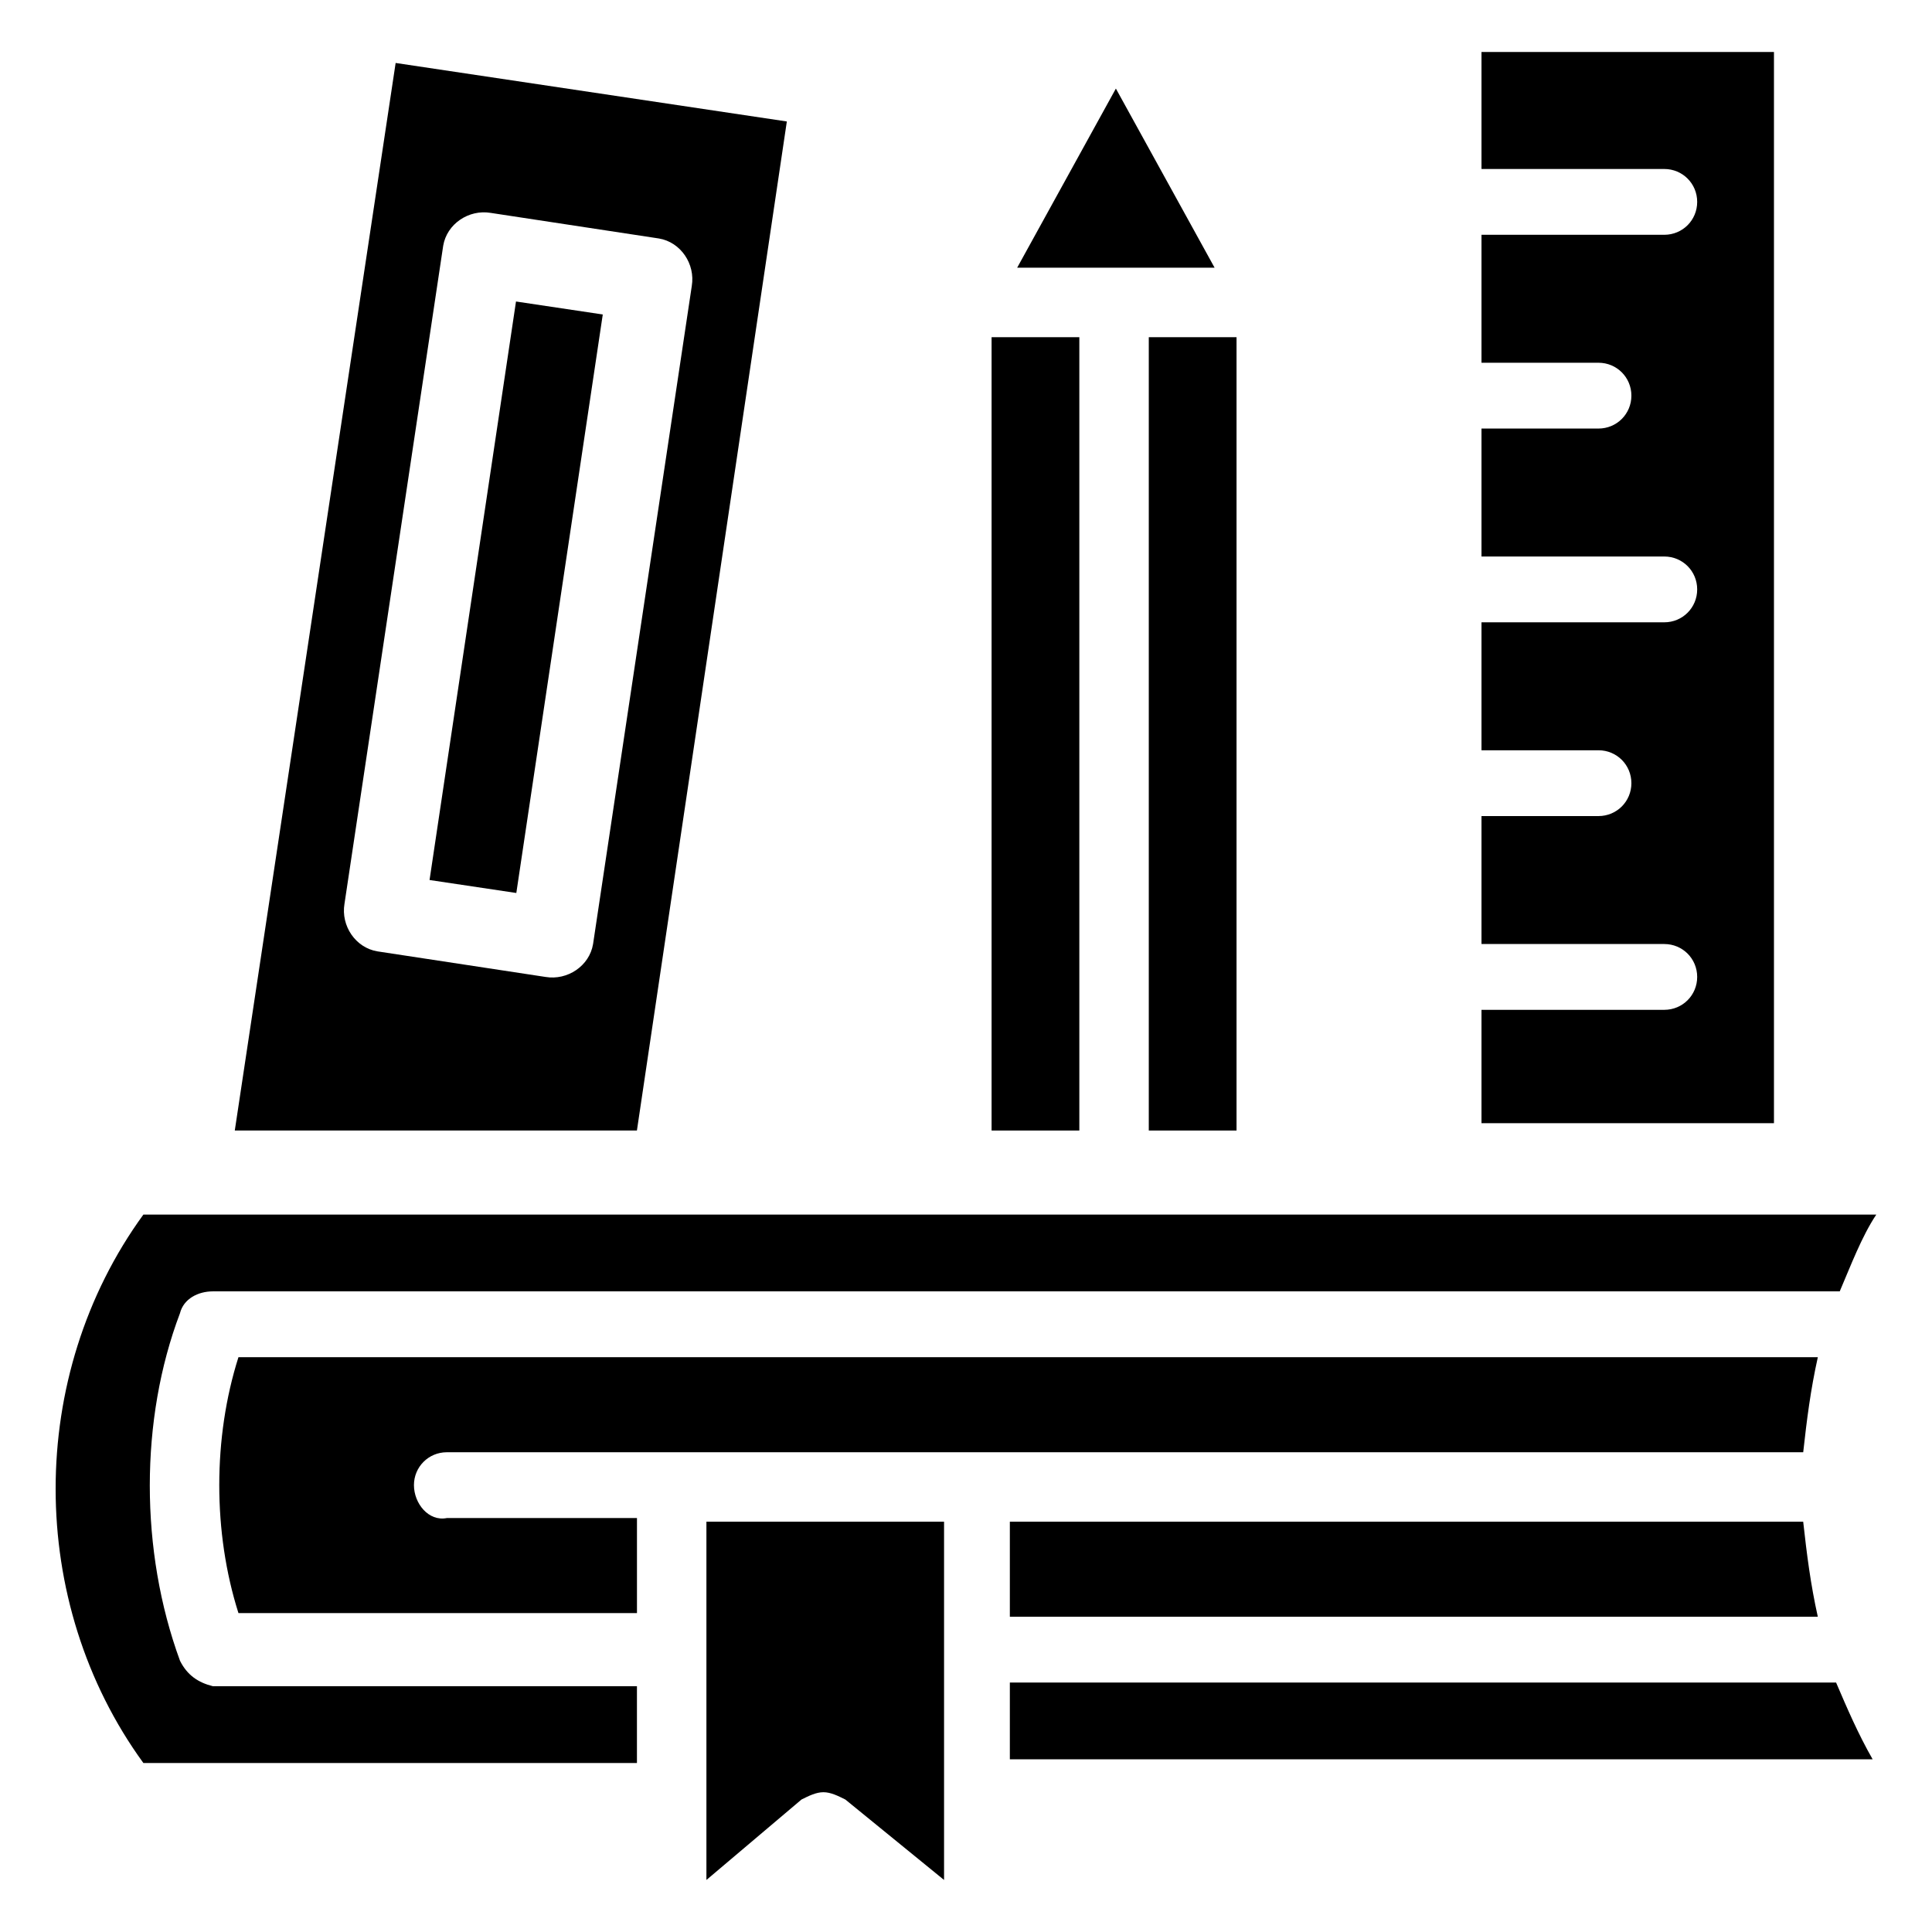
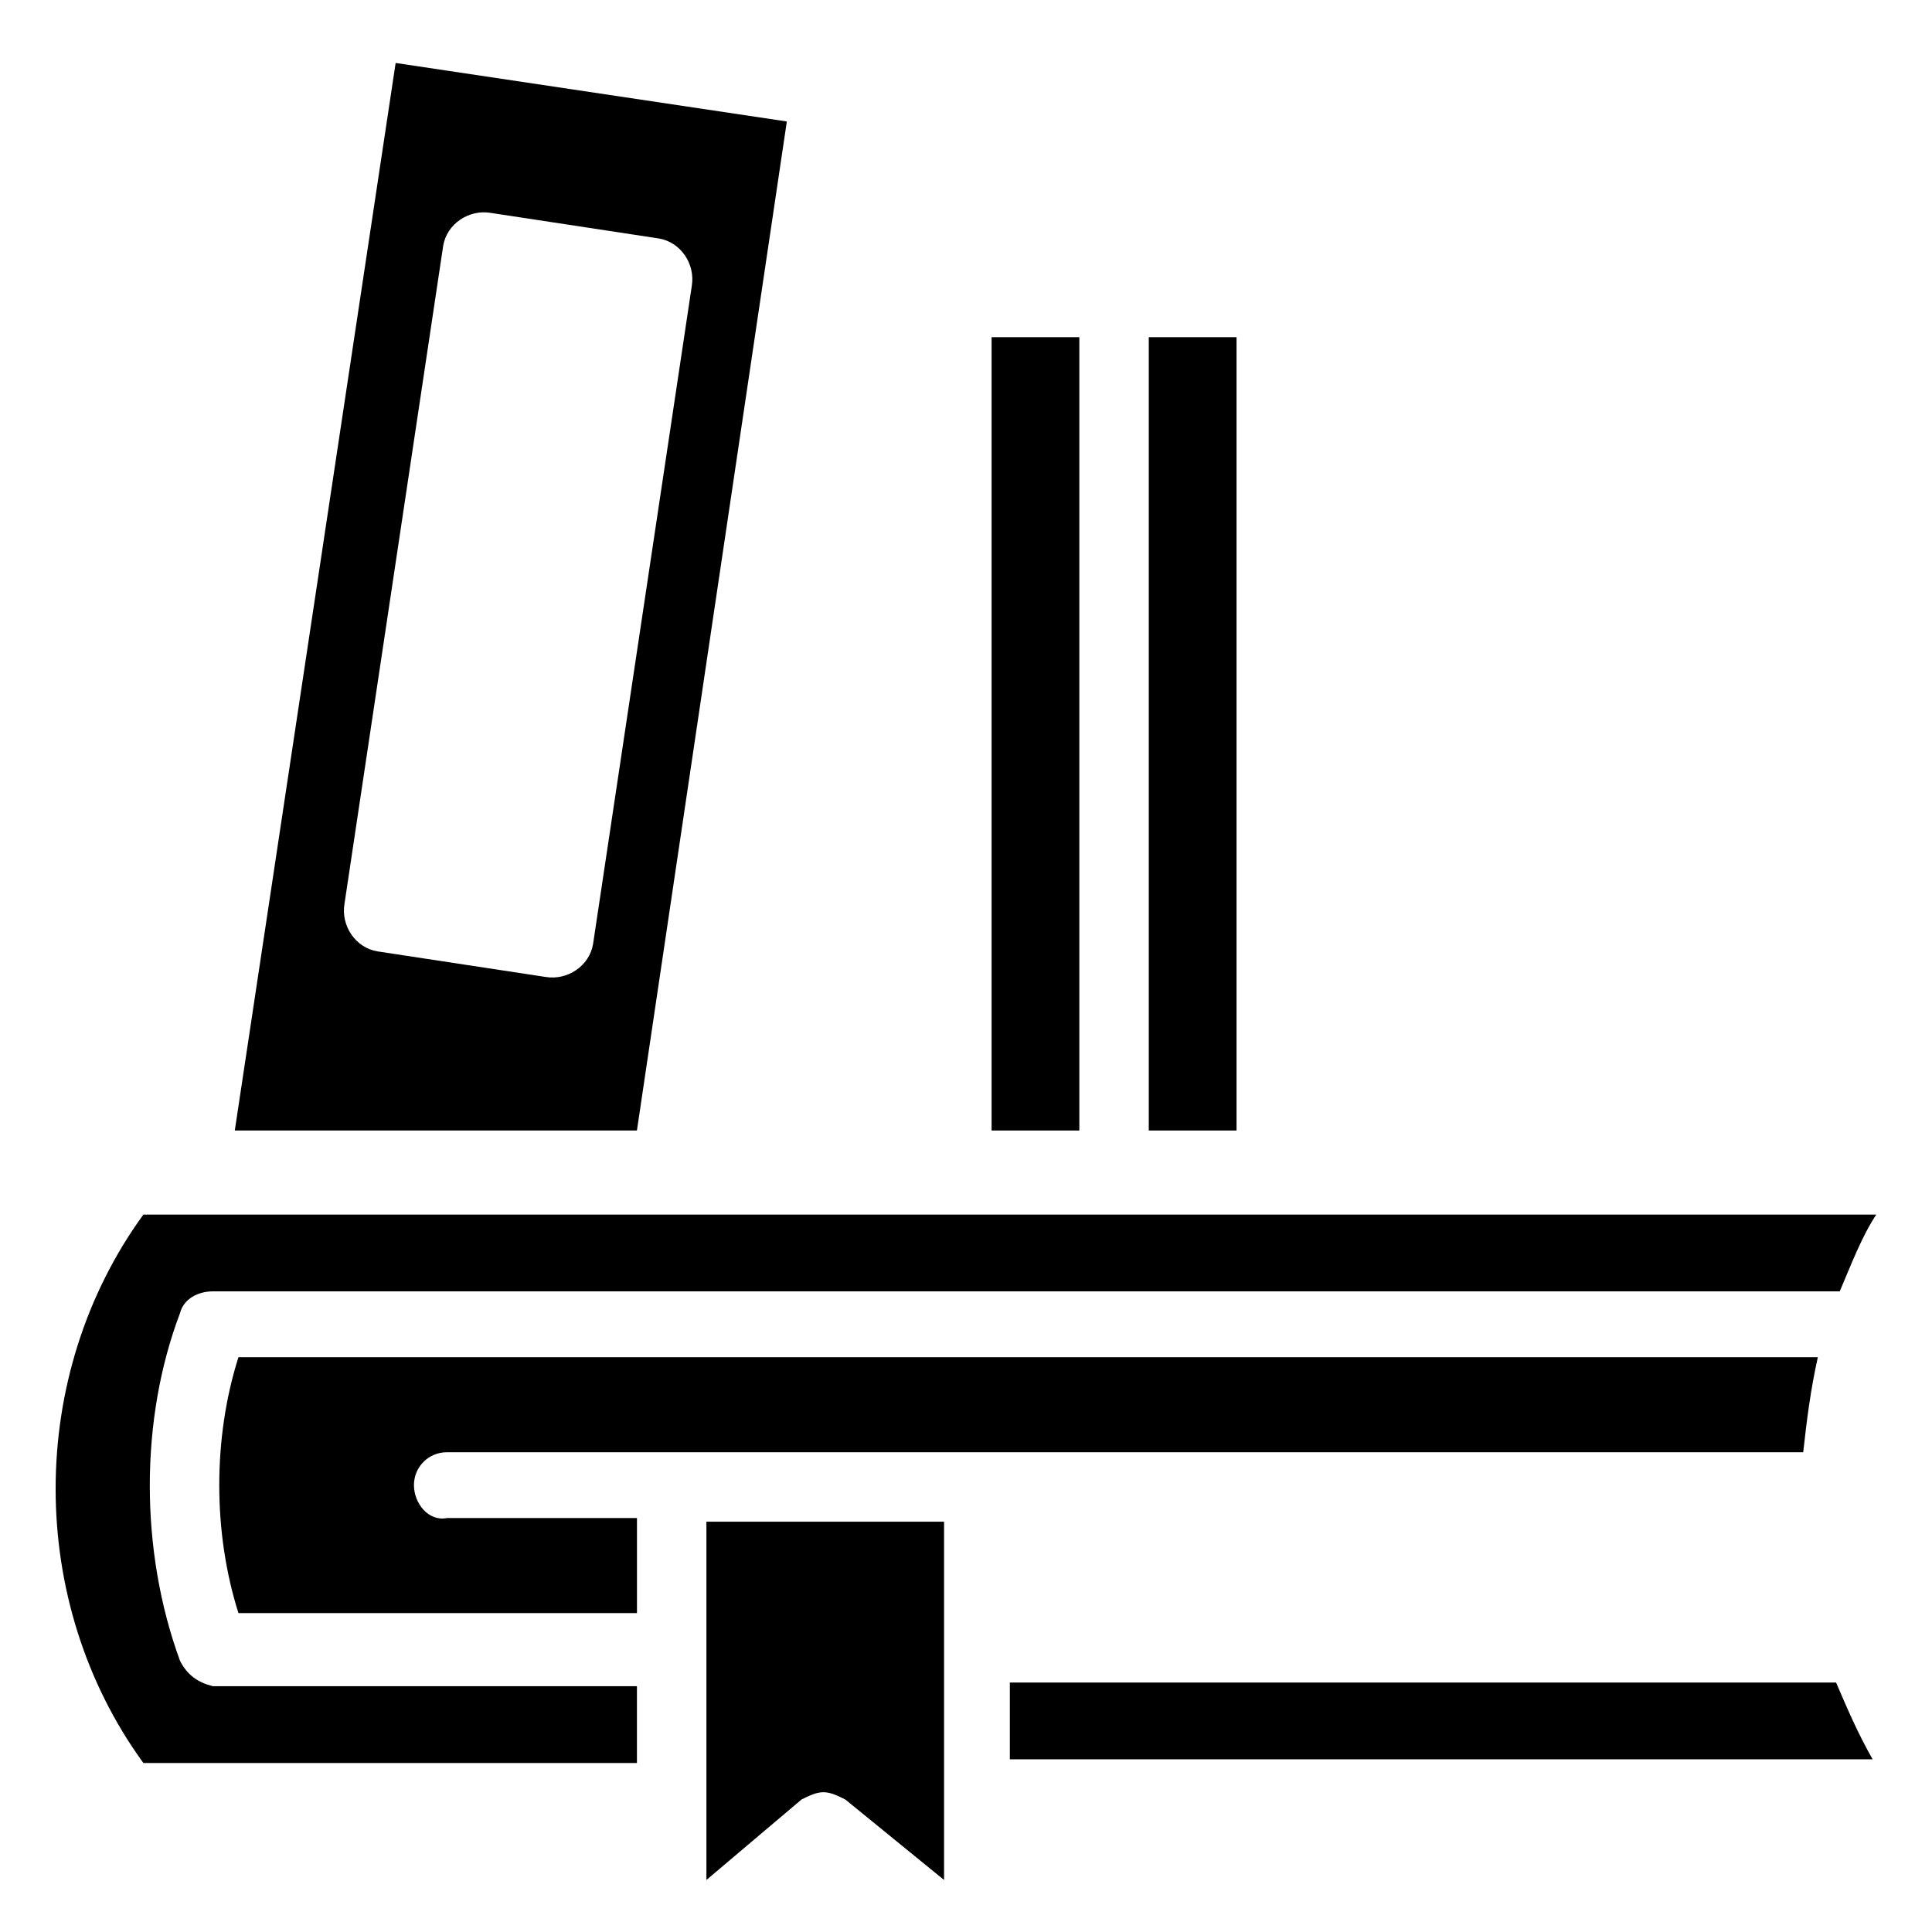
<svg xmlns="http://www.w3.org/2000/svg" fill="#000000" width="800px" height="800px" version="1.1" viewBox="144 144 512 512">
  <g>
-     <path d="m614.12 157.78h-77.508v31.004h48.441c4.844 0 8.719 3.875 8.719 8.719s-3.875 8.719-8.719 8.719h-48.441v33.91h31.004c4.844 0 8.719 3.875 8.719 8.719s-3.875 8.719-8.719 8.719h-31.004v33.91h48.441c4.844 0 8.719 3.875 8.719 8.719s-3.875 8.719-8.719 8.719h-48.441v33.91h31.004c4.844 0 8.719 3.875 8.719 8.719s-3.875 8.719-8.719 8.719h-31.004v33.91h48.441c4.844 0 8.719 3.875 8.719 8.719s-3.875 8.719-8.719 8.719h-48.441v30.035h77.508z" />
    <path d="m406.78 233.36h23.254v210.24h-23.254z" />
-     <path d="m280.83 380.65-22.996-3.438 22.91-153.31 22.996 3.438z" />
    <path d="m352.52 176.19-103.67-15.504-42.629 282.91h106.57zm-63.945 226.71-44.566-6.781c-5.812-0.969-9.688-6.781-8.719-12.594l26.16-174.39c0.969-5.812 6.781-9.688 12.594-8.719l44.566 6.781c5.812 0.969 9.688 6.781 8.719 12.594l-26.16 174.39c-0.965 5.812-6.781 9.688-12.594 8.719z" />
-     <path d="m439.72 167.47-26.16 47.473h52.32z" />
    <path d="m448.44 233.36h23.254v210.24h-23.254z" />
    <path d="m331.21 642.21 25.191-21.316c1.938-0.969 3.875-1.938 5.812-1.938s3.875 0.969 5.812 1.938l26.16 21.316v-94.949h-62.977v94.949z" />
-     <path d="m411.62 547.27v25.191h214.12c-1.938-8.719-2.906-16.469-3.875-25.191z" />
    <path d="m191.69 584.08c-10.656-29.066-10.656-63.945 0-92.043 0.969-3.875 4.844-5.812 8.719-5.812h431.14c2.906-6.781 5.812-14.531 9.688-20.348l-459.24 0.004c-31.004 42.629-31.004 102.7 0 145.33h130.8v-20.348h-112.39c-3.879-0.969-6.785-2.906-8.723-6.781z" />
    <path d="m411.62 589.89v20.348h228.65c-3.875-6.781-6.781-13.562-9.688-20.348z" />
    <path d="m253.7 537.58c0-4.844 3.875-8.719 8.719-8.719h359.45c0.969-8.719 1.938-16.469 3.875-25.191h-418.55c-6.781 21.316-6.781 46.504 0 67.82h105.61v-25.191h-50.383c-4.844 0.969-8.719-3.875-8.719-8.719z" />
  </g>
</svg>